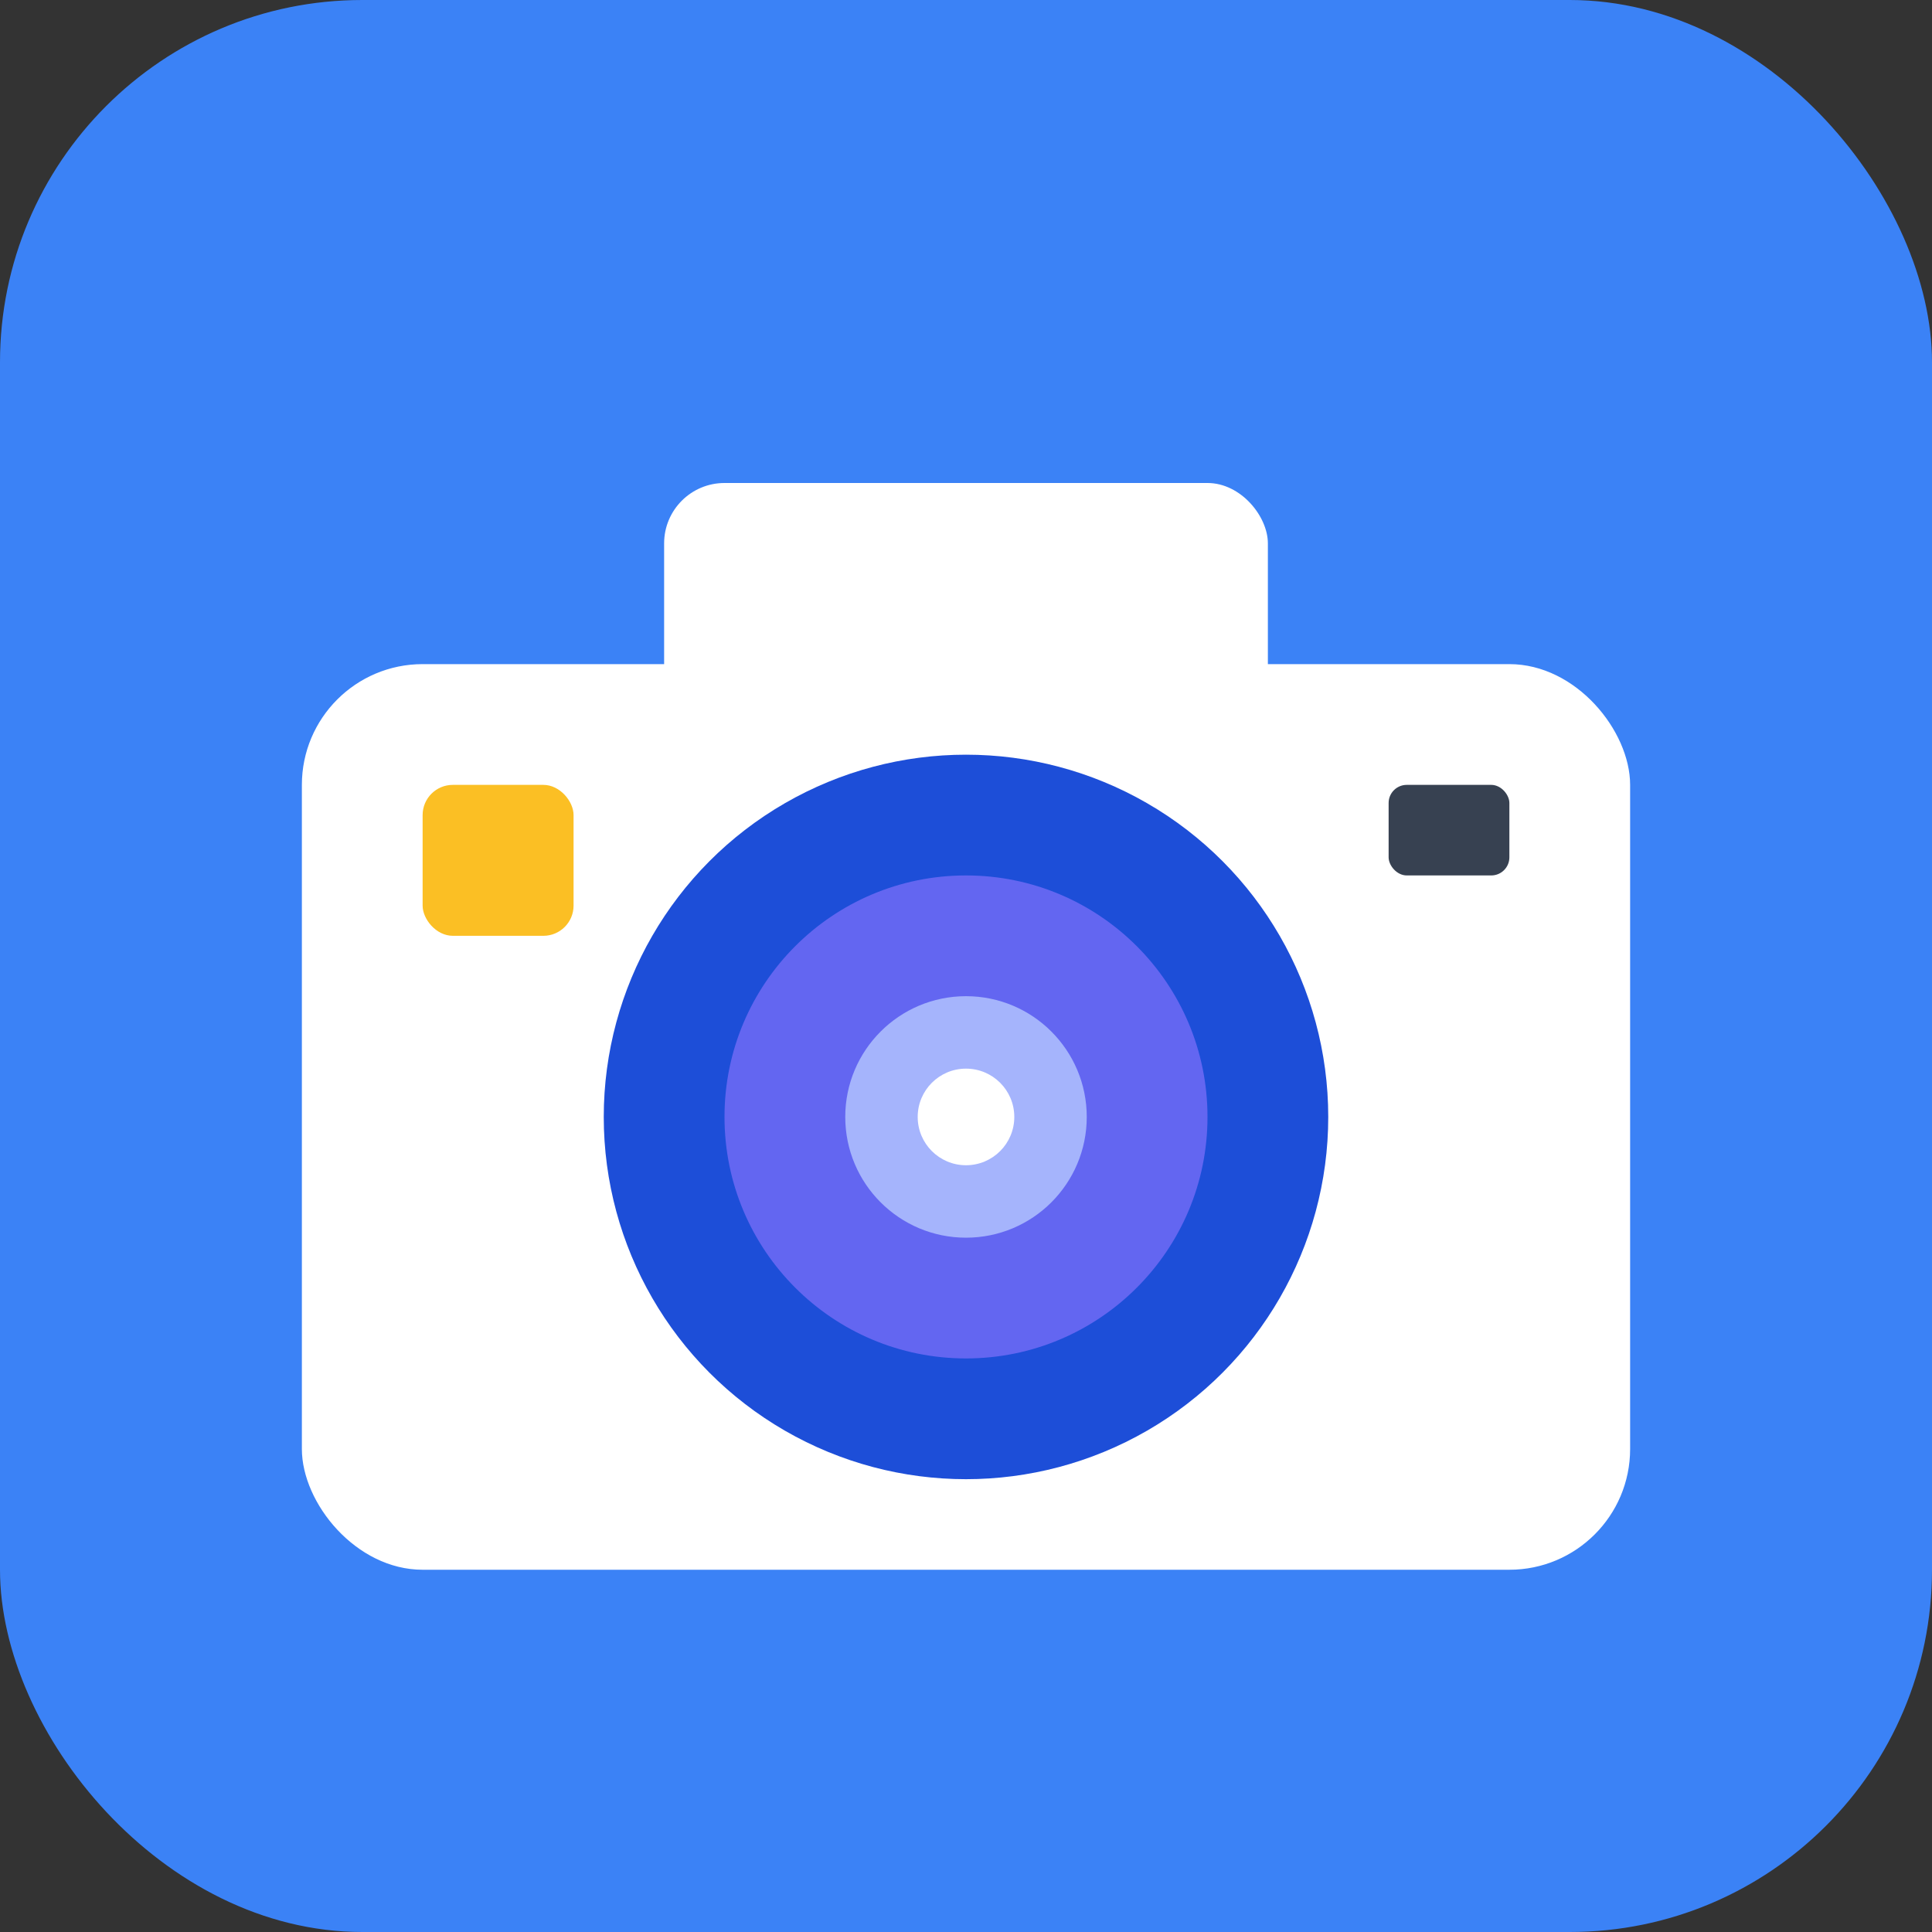
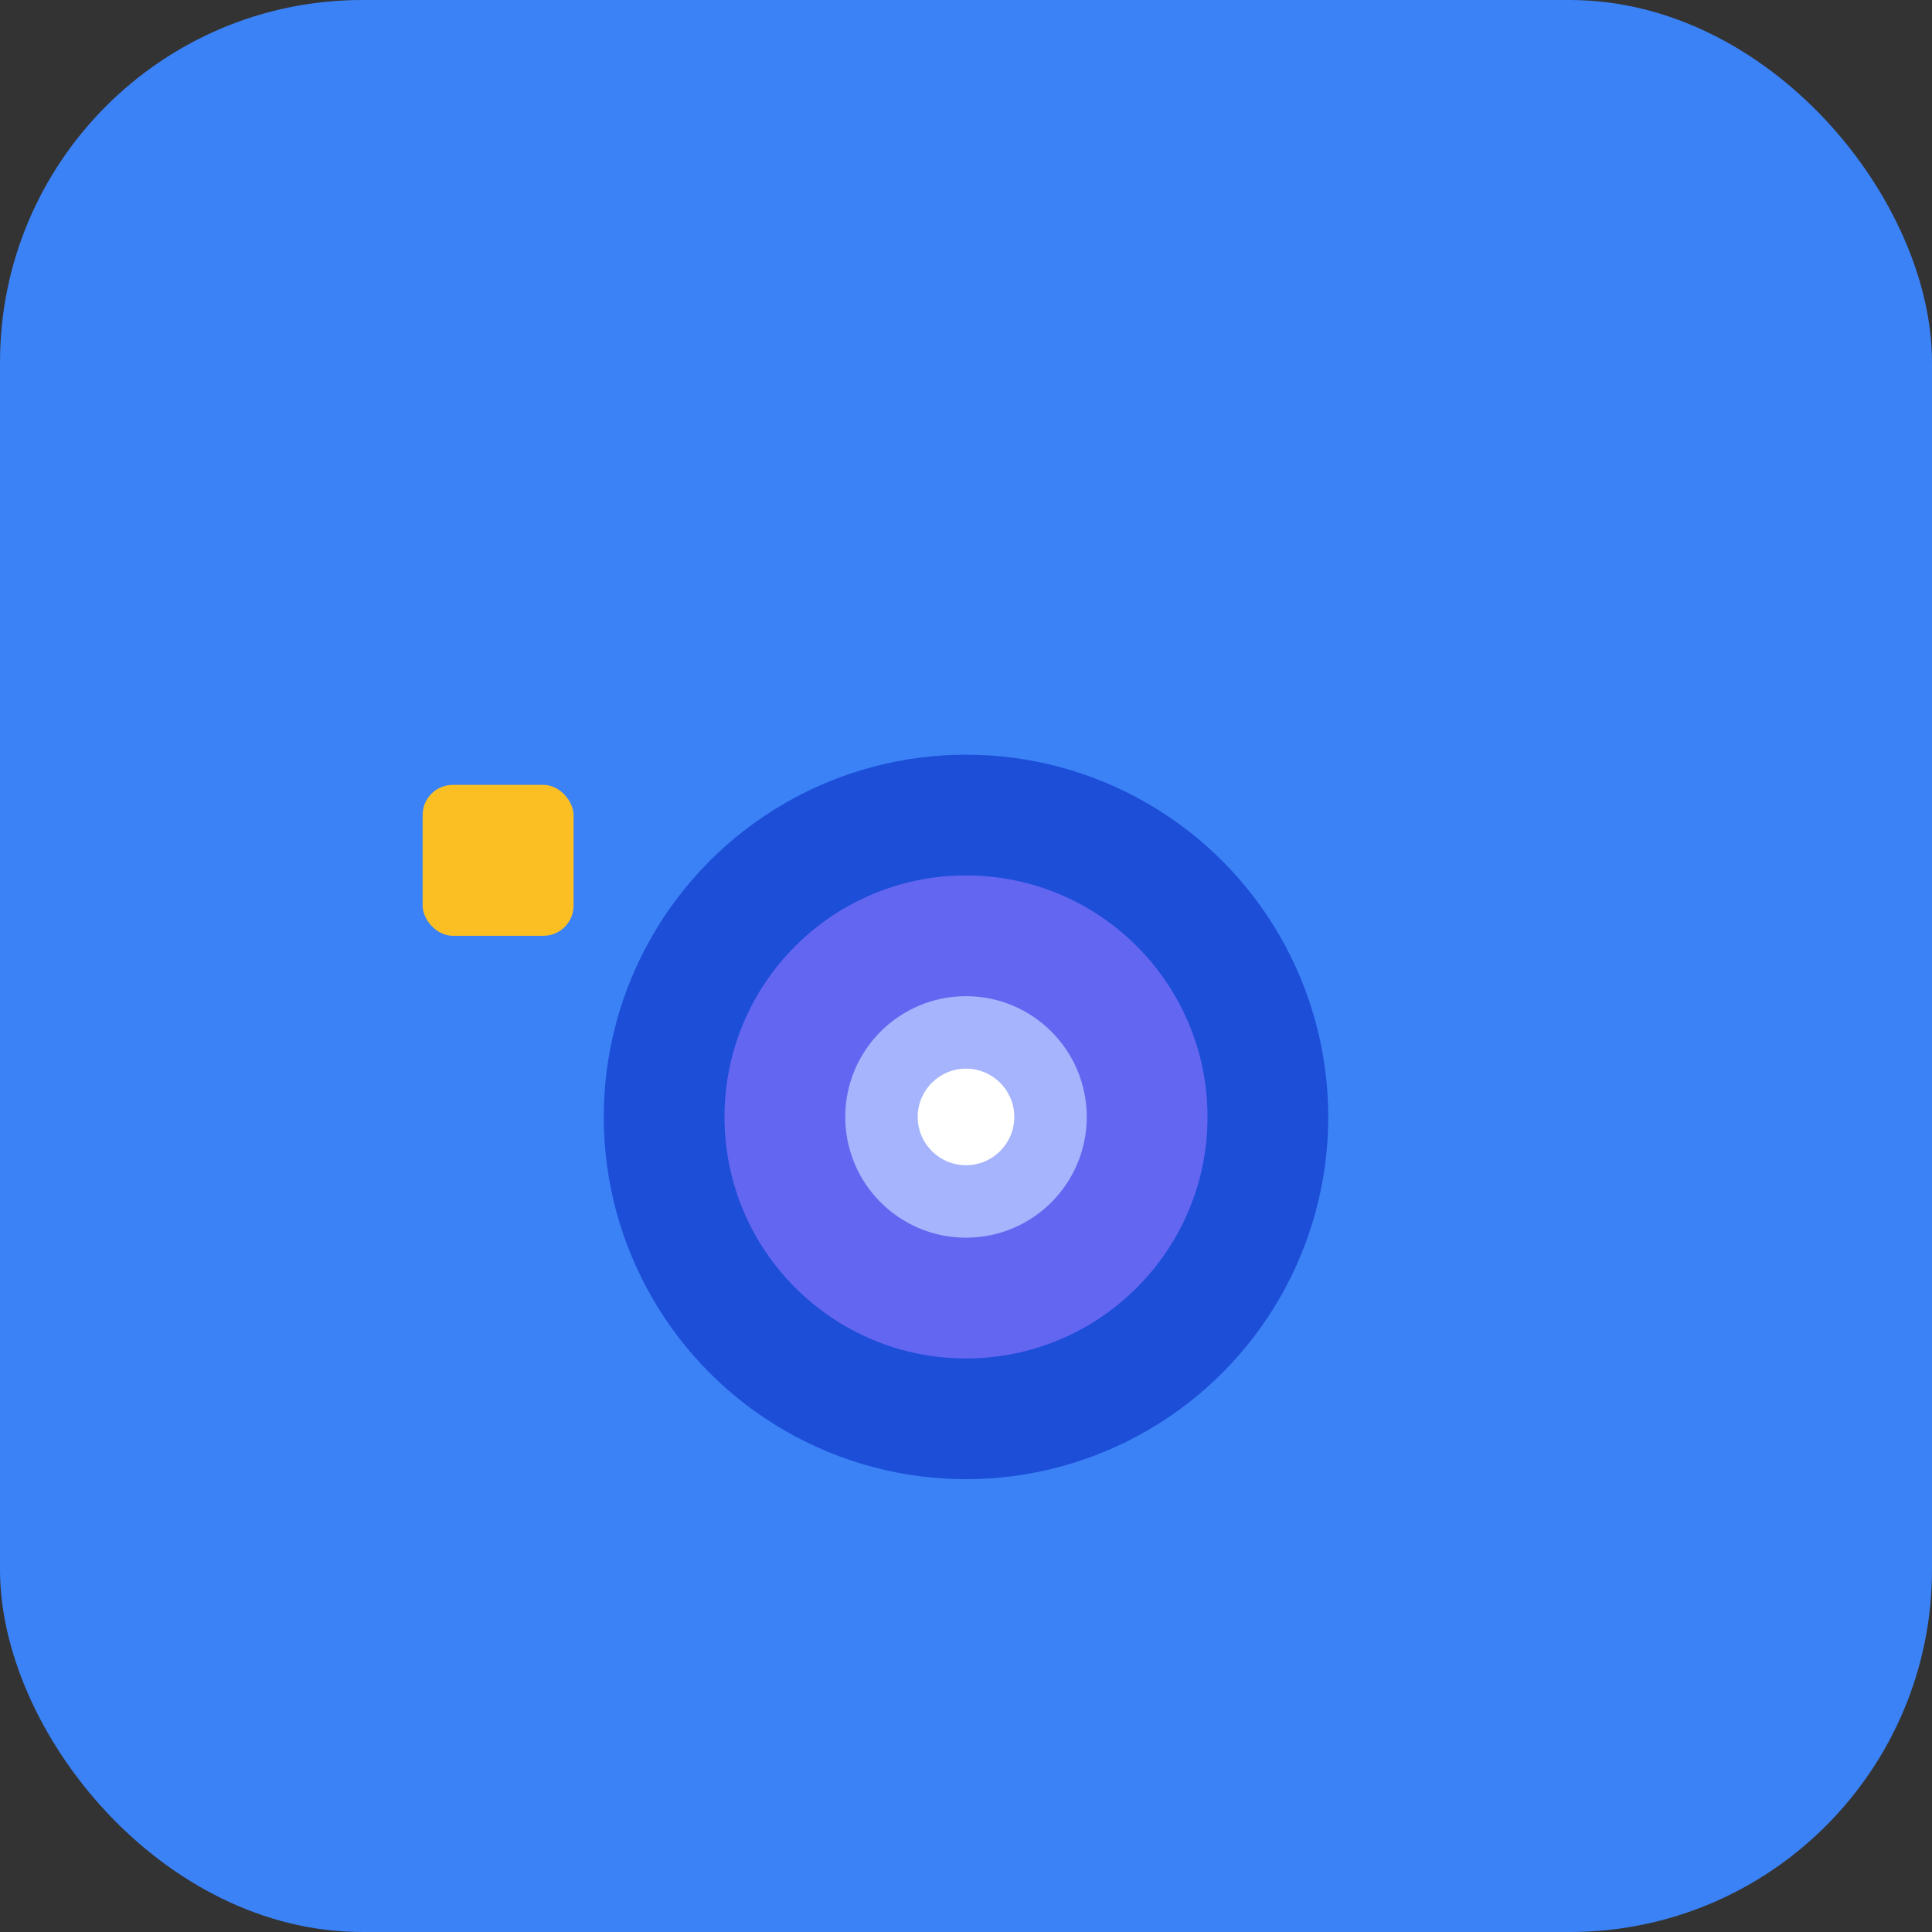
<svg xmlns="http://www.w3.org/2000/svg" width="32" height="32" viewBox="0 0 32 32" fill="none">
  <rect x="0" y="0" width="32" height="32" fill="#333333" stroke="none" />
  <rect width="32" height="32" rx="6" fill="#3b82f6" />
-   <rect x="5" y="11" width="22" height="15" rx="2" fill="#ffffff" />
-   <rect x="11" y="8" width="10" height="4" rx="1" fill="#ffffff" />
  <circle cx="16" cy="18.5" r="6" fill="#1d4ed8" />
  <circle cx="16" cy="18.5" r="4" fill="#6366f1" />
  <circle cx="16" cy="18.5" r="2" fill="#a5b4fc" />
  <circle cx="16" cy="18.5" r="0.8" fill="#ffffff" />
  <rect x="7" y="13" width="2.5" height="2.5" rx="0.5" fill="#fbbf24" />
-   <rect x="23" y="13" width="2" height="1.5" rx="0.3" fill="#374151" />
</svg>